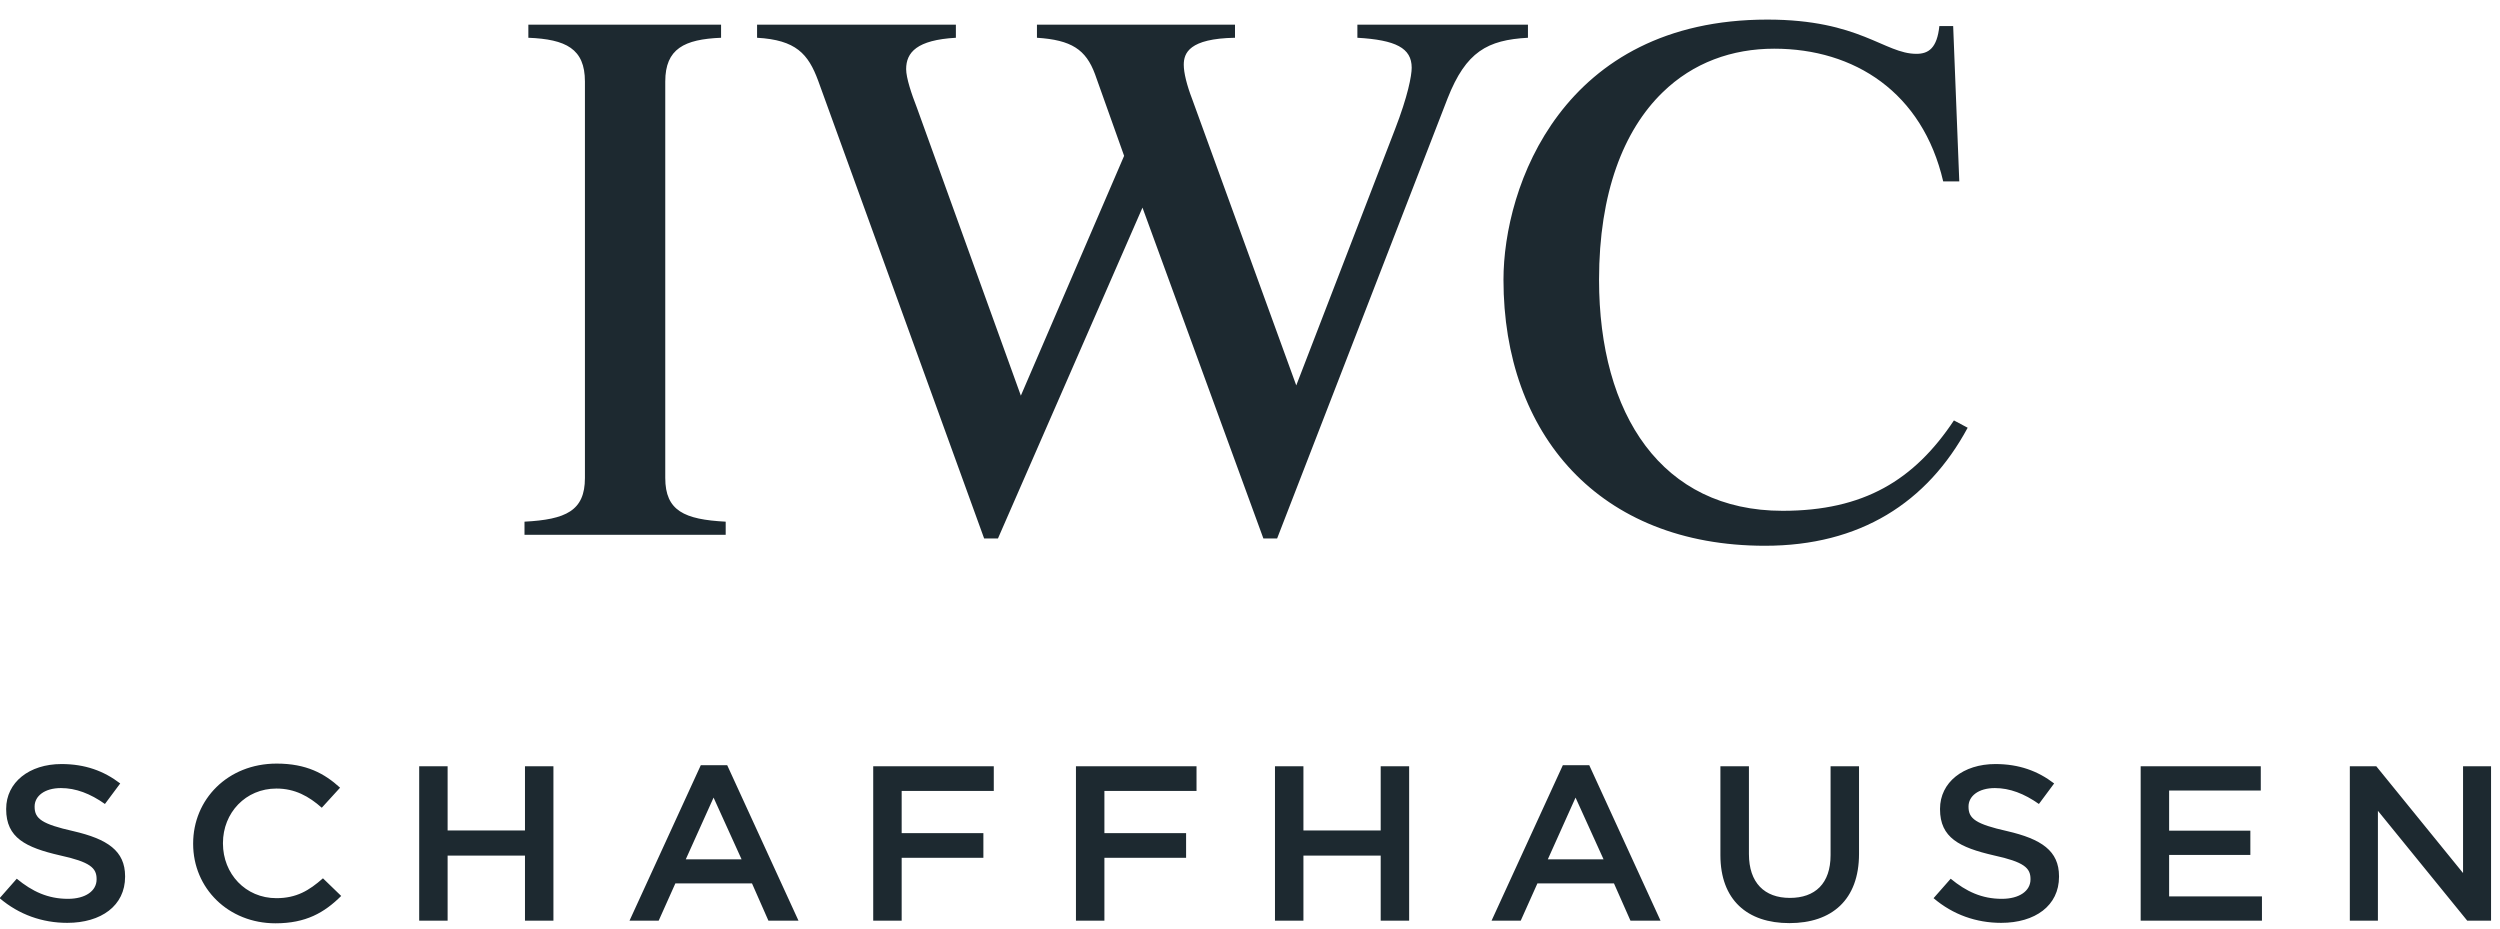
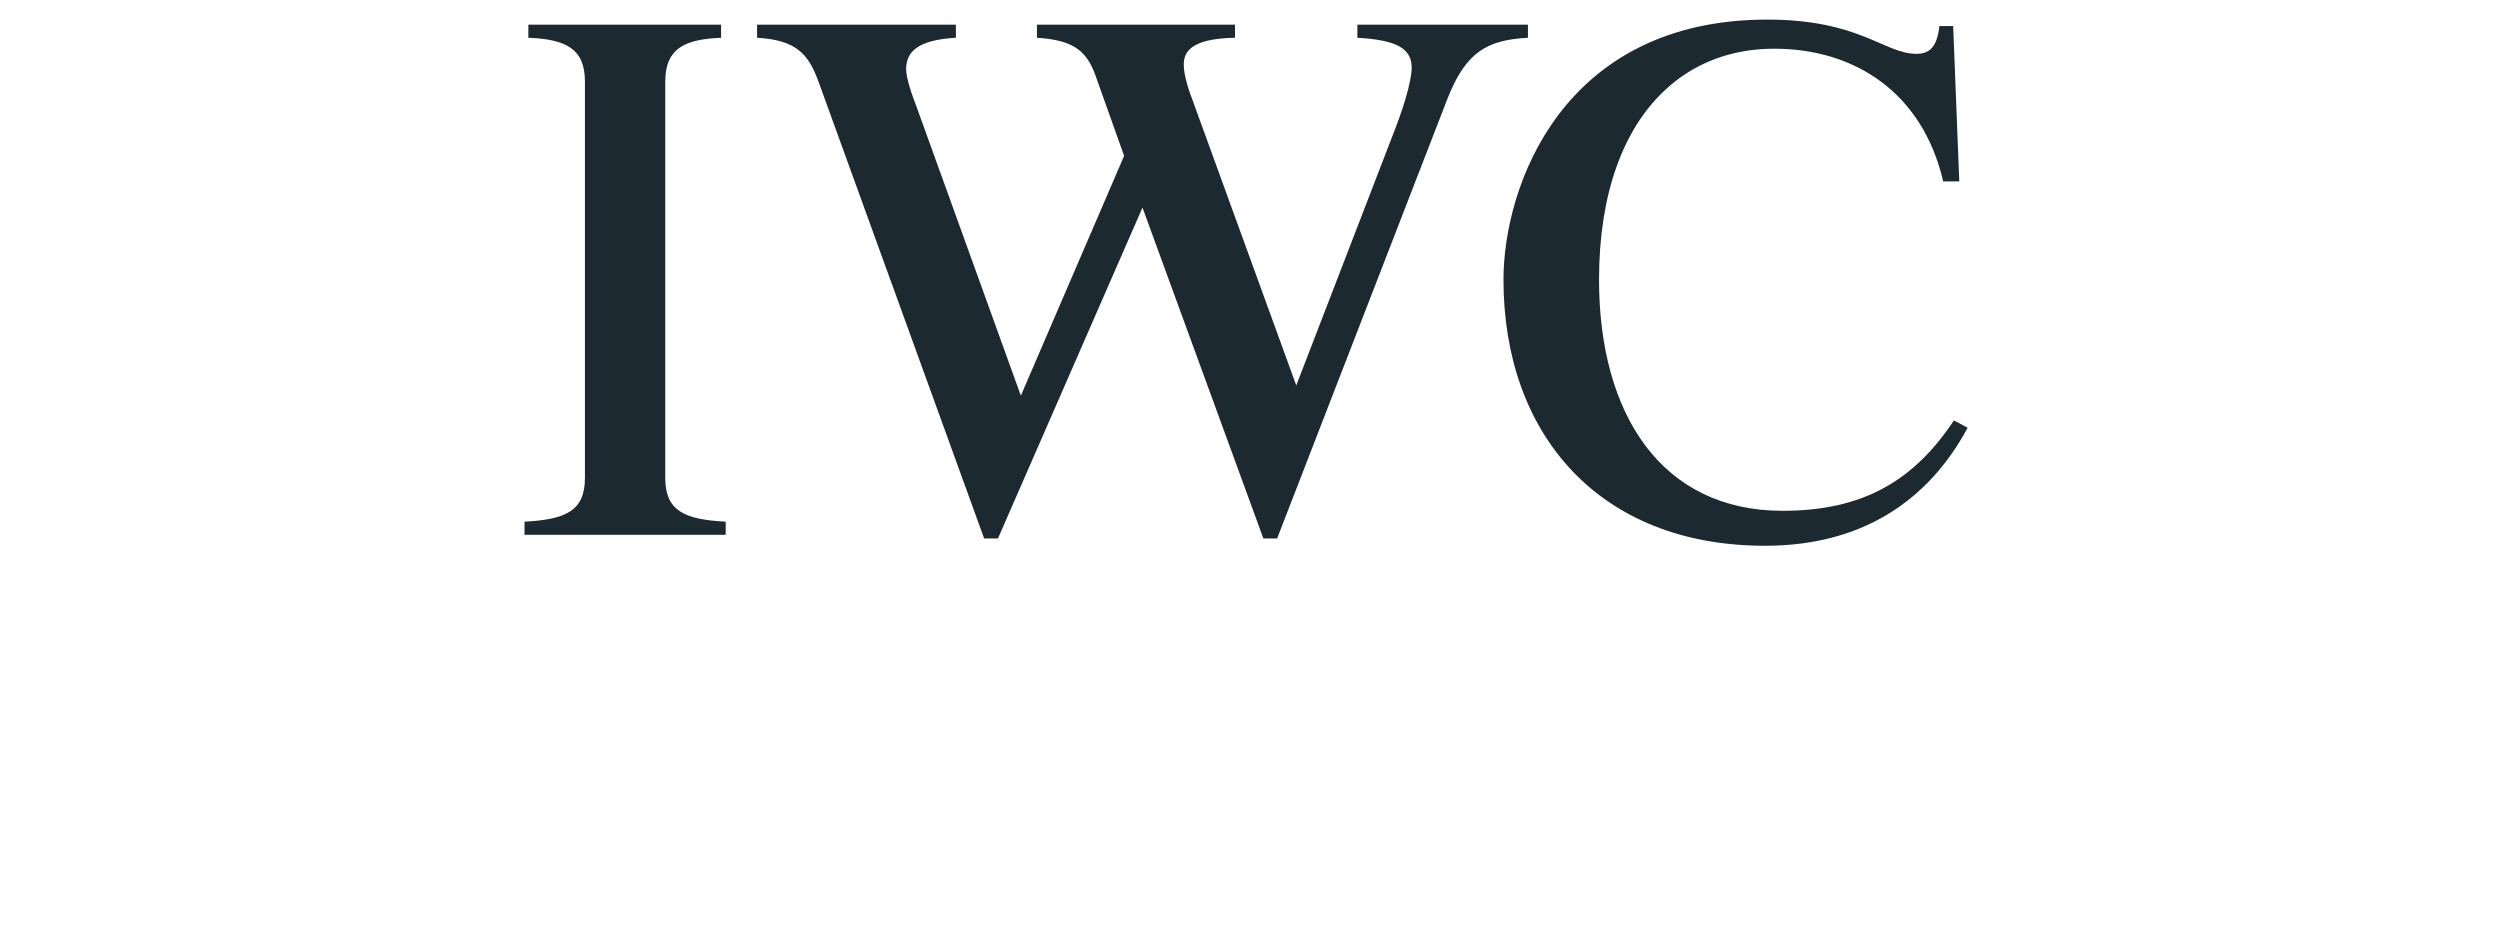
<svg xmlns="http://www.w3.org/2000/svg" width="105px" height="39px" viewBox="0 0 105 39" version="1.1">
  <title>iwc</title>
  <desc>Created with Sketch.</desc>
  <defs />
  <g id="Symbols" stroke="none" stroke-width="1" fill="none" fill-rule="evenodd">
    <g id="Elemente/marken" transform="translate(-1266, -616)" fill="#1D2930">
      <g id="MARKEN">
        <g id="marken" transform="translate(0, 601)">
          <g id="iwc" transform="translate(1265, 15)">
            <path d="M75.13,22.922 C68.16,22.922 64.146,18.238 64.146,11.749 C64.146,7.831 66.621,0.823 75.229,0.823 C79.114,0.823 80.142,2.261 81.49,2.261 C82.004,2.261 82.357,2.015 82.453,1.096 L83.033,1.096 L83.29,7.618 L82.614,7.618 C81.747,3.883 78.89,2.045 75.516,2.045 C73.749,2.045 72.111,2.628 70.826,3.883 C69.188,5.474 68.16,8.107 68.16,11.749 C68.16,17.412 70.796,21.454 75.869,21.454 C79.276,21.454 81.395,20.169 83.065,17.658 L83.642,17.965 C81.942,21.117 79.114,22.922 75.13,22.922 Z M61.8,4.129 L54.639,22.616 L54.062,22.616 L48.984,8.72 L42.914,22.616 L42.334,22.616 L35.364,3.393 C34.946,2.261 34.432,1.679 32.797,1.586 L32.797,1.036 L41.147,1.036 L41.147,1.586 C39.51,1.679 39.058,2.198 39.058,2.904 C39.058,3.27 39.283,3.946 39.51,4.525 L43.876,16.617 L48.213,6.546 L46.991,3.117 C46.608,2.078 45.998,1.679 44.552,1.586 L44.552,1.036 L52.87,1.036 L52.87,1.586 C50.942,1.619 50.718,2.231 50.718,2.721 C50.718,3.057 50.846,3.576 51.07,4.159 L55.443,16.187 L59.585,5.444 C60.132,4.036 60.291,3.177 60.291,2.844 C60.291,2.015 59.618,1.679 58.01,1.586 L58.01,1.036 L65.174,1.036 L65.174,1.586 C63.471,1.679 62.574,2.168 61.8,4.129 Z M23.029,22.463 L23.029,21.91 C24.766,21.82 25.567,21.454 25.567,20.076 L25.567,3.423 C25.567,2.045 24.766,1.649 23.191,1.586 L23.191,1.036 L31.285,1.036 L31.285,1.586 C29.742,1.649 28.941,2.045 28.941,3.423 L28.941,20.076 C28.941,21.454 29.742,21.82 31.479,21.91 L31.479,22.463 L23.029,22.463 Z" id="Fill-503" />
-             <path d="M3.823,38.76 C5.251,38.76 6.254,38.038 6.254,36.824 L6.254,36.804 C6.254,35.733 5.513,35.24 4.075,34.907 C2.765,34.612 2.454,34.387 2.454,33.887 L2.454,33.871 C2.454,33.444 2.861,33.099 3.561,33.099 C4.182,33.099 4.794,33.332 5.407,33.767 L6.049,32.905 C5.36,32.378 4.573,32.09 3.58,32.09 C2.229,32.09 1.259,32.859 1.259,33.972 L1.259,33.988 C1.259,35.186 2.073,35.593 3.523,35.927 C4.786,36.203 5.057,36.454 5.057,36.917 L5.057,36.936 C5.057,37.417 4.592,37.751 3.854,37.751 C3.017,37.751 2.355,37.444 1.704,36.906 L0.985,37.723 C1.8,38.418 2.784,38.76 3.823,38.76 Z M12.571,38.779 C13.845,38.779 14.622,38.333 15.33,37.63 L14.564,36.889 C13.979,37.406 13.446,37.723 12.609,37.723 C11.307,37.723 10.364,36.695 10.364,35.426 L10.364,35.407 C10.364,34.138 11.316,33.119 12.609,33.119 C13.388,33.119 13.971,33.444 14.515,33.925 L15.283,33.083 C14.632,32.49 13.872,32.071 12.62,32.071 C10.558,32.071 9.112,33.581 9.112,35.426 L9.112,35.443 C9.112,37.305 10.588,38.779 12.571,38.779 Z M18.606,38.667 L19.8,38.667 L19.8,35.935 L23.049,35.935 L23.049,38.667 L24.244,38.667 L24.244,32.183 L23.049,32.183 L23.049,34.879 L19.8,34.879 L19.8,32.183 L18.606,32.183 L18.606,38.667 Z M27.44,38.667 L28.665,38.667 L29.365,37.103 L32.584,37.103 L33.273,38.667 L34.536,38.667 L31.542,32.137 L30.434,32.137 L27.44,38.667 Z M29.803,36.091 L30.97,33.499 L32.146,36.091 L29.803,36.091 Z M37.675,38.667 L38.87,38.667 L38.87,36.028 L42.302,36.028 L42.302,34.992 L38.87,34.992 L38.87,33.22 L42.739,33.22 L42.739,32.183 L37.675,32.183 L37.675,38.667 Z M46.19,38.667 L47.385,38.667 L47.385,36.028 L50.816,36.028 L50.816,34.992 L47.385,34.992 L47.385,33.22 L51.254,33.22 L51.254,32.183 L46.19,32.183 L46.19,38.667 Z M54.549,38.667 L55.744,38.667 L55.744,35.935 L58.989,35.935 L58.989,38.667 L60.184,38.667 L60.184,32.183 L58.989,32.183 L58.989,34.879 L55.744,34.879 L55.744,32.183 L54.549,32.183 L54.549,38.667 Z M63.646,38.667 L64.871,38.667 L65.571,37.103 L68.787,37.103 L69.479,38.667 L70.742,38.667 L67.748,32.137 L66.64,32.137 L63.646,38.667 Z M66.009,36.091 L67.173,33.499 L68.349,36.091 L66.009,36.091 Z M76.153,38.771 C77.933,38.771 79.079,37.797 79.079,35.861 L79.079,32.183 L77.884,32.183 L77.884,35.916 C77.884,37.111 77.233,37.712 76.175,37.712 C75.106,37.712 74.455,37.075 74.455,35.869 L74.455,32.183 L73.257,32.183 L73.257,35.916 C73.257,37.797 74.387,38.771 76.153,38.771 Z M85.048,38.76 C86.475,38.76 87.479,38.038 87.479,36.824 L87.479,36.804 C87.479,35.733 86.738,35.24 85.3,34.907 C83.987,34.612 83.678,34.387 83.678,33.887 L83.678,33.871 C83.678,33.444 84.086,33.099 84.786,33.099 C85.406,33.099 86.019,33.332 86.634,33.767 L87.274,32.905 C86.585,32.378 85.797,32.09 84.805,32.09 C83.454,32.09 82.481,32.859 82.481,33.972 L82.481,33.988 C82.481,35.186 83.298,35.593 84.745,35.927 C86.011,36.203 86.281,36.454 86.281,36.917 L86.281,36.936 C86.281,37.417 85.816,37.751 85.075,37.751 C84.241,37.751 83.58,37.444 82.929,36.906 L82.21,37.723 C83.025,38.418 84.006,38.76 85.048,38.76 Z M90.908,38.667 L96.002,38.667 L96.002,37.649 L92.103,37.649 L92.103,35.908 L95.515,35.908 L95.515,34.888 L92.103,34.888 L92.103,33.203 L95.953,33.203 L95.953,32.183 L90.908,32.183 L90.908,38.667 Z M99.693,38.667 L100.872,38.667 L100.872,34.054 L104.623,38.667 L105.624,38.667 L105.624,32.183 L104.448,32.183 L104.448,36.668 L100.804,32.183 L99.693,32.183 L99.693,38.667 Z" id="Fill-505" />
          </g>
        </g>
      </g>
    </g>
  </g>
</svg>